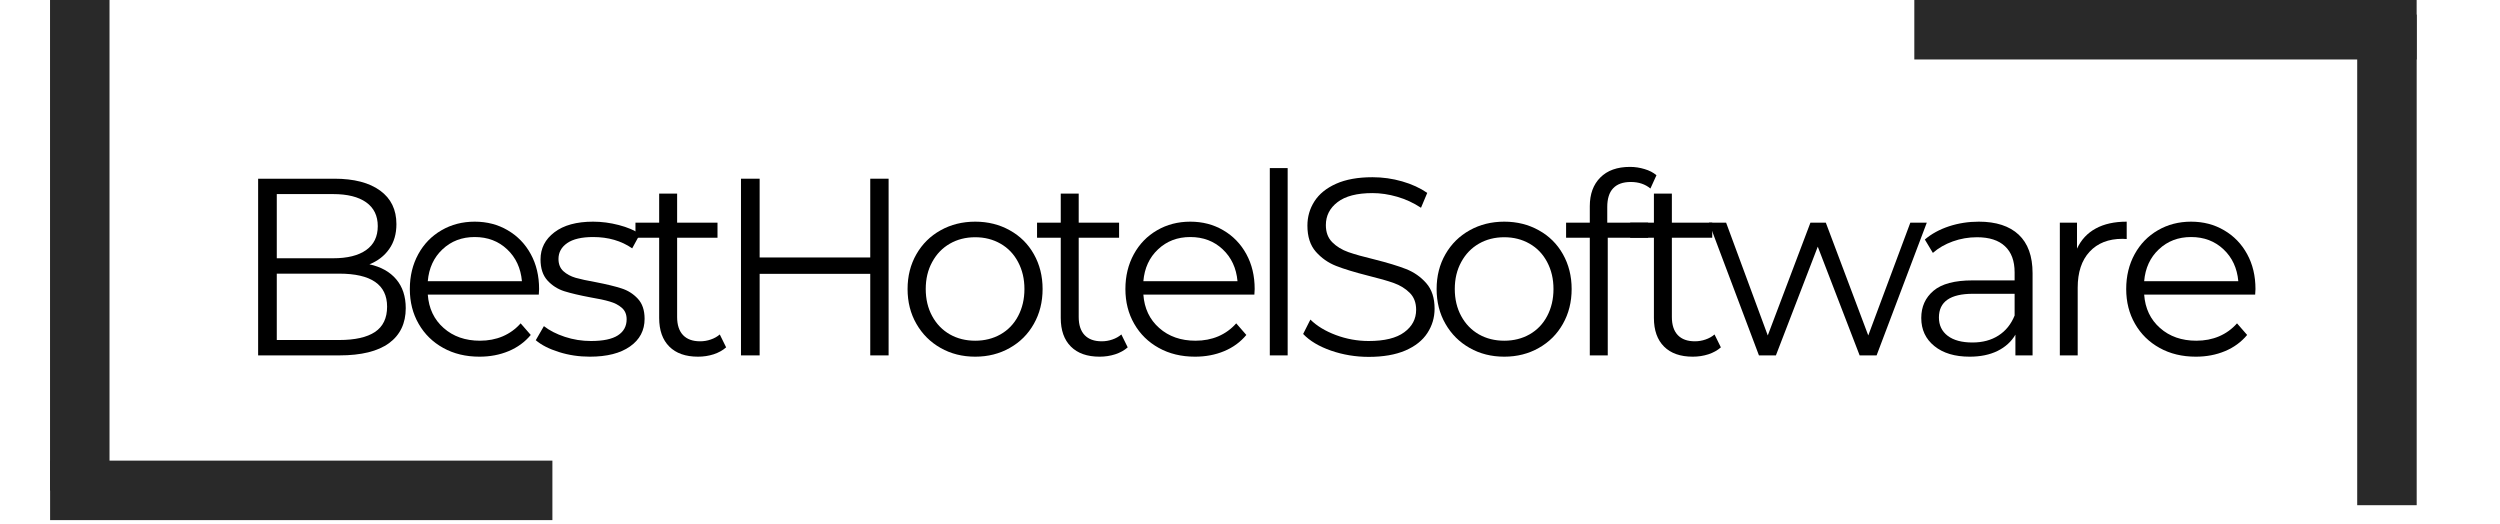
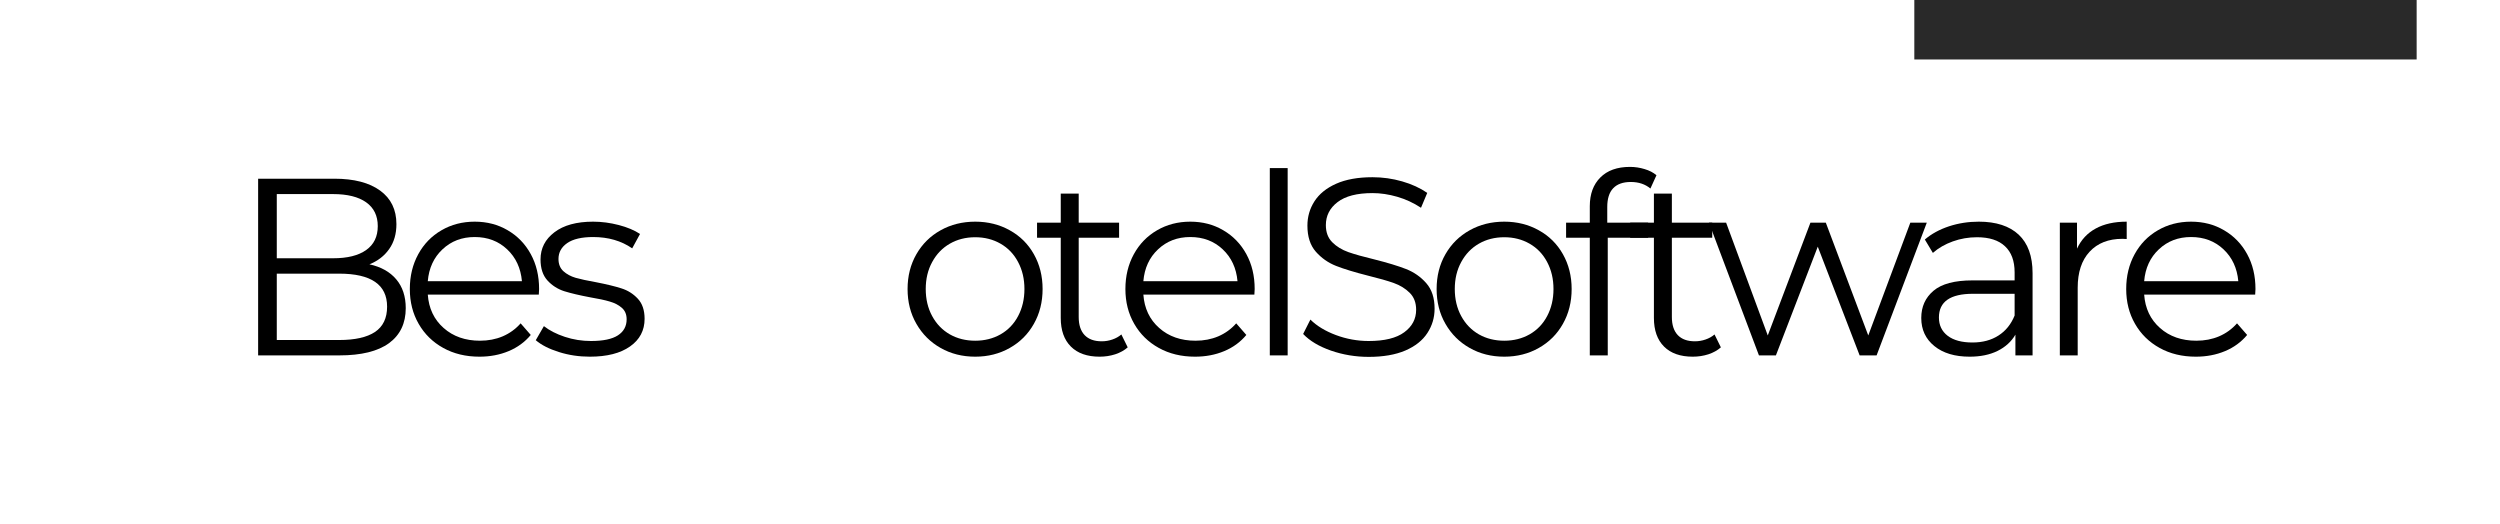
<svg xmlns="http://www.w3.org/2000/svg" width="525" zoomAndPan="magnify" viewBox="0 0 393.75 82.5" height="110" preserveAspectRatio="xMidYMid meet" version="1.0">
  <defs>
    <g />
    <clipPath id="02fcff5a27">
-       <path d="M 371 0 L 381 0 L 381 82.004 L 371 82.004 Z M 371 0 " clip-rule="nonzero" />
-     </clipPath>
+       </clipPath>
  </defs>
-   <path stroke-linecap="butt" transform="matrix(0.937, 0, 0, 0.937, 7.889, 72.549)" fill="none" stroke-linejoin="miter" d="M 0.002 4.999 L 84.433 4.999 " stroke="#292929" stroke-width="10" stroke-opacity="1" stroke-miterlimit="4" />
-   <path stroke-linecap="butt" transform="matrix(0, 0.937, -0.937, 0, 17.25, 0.005)" fill="none" stroke-linejoin="miter" d="M -0.001 5.001 L 82.461 5.001 " stroke="#292929" stroke-width="10" stroke-opacity="1" stroke-miterlimit="4" />
  <path stroke-linecap="butt" transform="matrix(-0.937, 0, 0, -0.937, 380.62, 9.366)" fill="none" stroke-linejoin="miter" d="M -0.002 4.999 L 84.434 4.999 " stroke="#292929" stroke-width="10" stroke-opacity="1" stroke-miterlimit="4" />
  <g clip-path="url(#02fcff5a27)">
    <path stroke-linecap="butt" transform="matrix(0, -0.937, 0.937, 0, 371.26, 79.568)" fill="none" stroke-linejoin="miter" d="M 0.002 4.999 L 82.464 4.999 " stroke="#292929" stroke-width="10" stroke-opacity="1" stroke-miterlimit="4" />
  </g>
  <g fill="#000000" fill-opacity="1">
    <g transform="translate(36.124, 55.974)">
      <g>
        <path d="M 22.062 -14.344 C 23.883 -13.945 25.289 -13.16 26.281 -11.984 C 27.281 -10.805 27.781 -9.289 27.781 -7.438 C 27.781 -5.051 26.898 -3.211 25.141 -1.922 C 23.379 -0.641 20.773 0 17.328 0 L 4.531 0 L 4.531 -27.828 L 16.531 -27.828 C 19.633 -27.828 22.039 -27.203 23.75 -25.953 C 25.457 -24.711 26.312 -22.953 26.312 -20.672 C 26.312 -19.129 25.93 -17.82 25.172 -16.75 C 24.422 -15.676 23.383 -14.875 22.062 -14.344 Z M 7.469 -25.406 L 7.469 -15.297 L 16.344 -15.297 C 18.594 -15.297 20.328 -15.727 21.547 -16.594 C 22.766 -17.457 23.375 -18.711 23.375 -20.359 C 23.375 -21.992 22.766 -23.242 21.547 -24.109 C 20.328 -24.973 18.594 -25.406 16.344 -25.406 Z M 17.297 -2.422 C 19.785 -2.422 21.664 -2.844 22.938 -3.688 C 24.207 -4.539 24.844 -5.867 24.844 -7.672 C 24.844 -11.141 22.328 -12.875 17.297 -12.875 L 7.469 -12.875 L 7.469 -2.422 Z M 17.297 -2.422 " />
      </g>
    </g>
  </g>
  <g fill="#000000" fill-opacity="1">
    <g transform="translate(62.72, 55.974)">
      <g>
        <path d="M 22.141 -9.578 L 4.656 -9.578 C 4.812 -7.398 5.645 -5.645 7.156 -4.312 C 8.664 -2.977 10.57 -2.312 12.875 -2.312 C 14.176 -2.312 15.367 -2.539 16.453 -3 C 17.547 -3.469 18.488 -4.148 19.281 -5.047 L 20.875 -3.219 C 19.945 -2.102 18.785 -1.254 17.391 -0.672 C 15.992 -0.086 14.461 0.203 12.797 0.203 C 10.648 0.203 8.75 -0.254 7.094 -1.172 C 5.438 -2.086 4.145 -3.352 3.219 -4.969 C 2.289 -6.582 1.828 -8.41 1.828 -10.453 C 1.828 -12.492 2.27 -14.32 3.156 -15.938 C 4.039 -17.551 5.258 -18.805 6.812 -19.703 C 8.363 -20.609 10.109 -21.062 12.047 -21.062 C 13.984 -21.062 15.719 -20.609 17.25 -19.703 C 18.789 -18.805 20 -17.555 20.875 -15.953 C 21.75 -14.359 22.188 -12.523 22.188 -10.453 Z M 12.047 -18.641 C 10.023 -18.641 8.332 -17.992 6.969 -16.703 C 5.602 -15.422 4.832 -13.75 4.656 -11.688 L 19.484 -11.688 C 19.297 -13.75 18.52 -15.422 17.156 -16.703 C 15.789 -17.992 14.086 -18.641 12.047 -18.641 Z M 12.047 -18.641 " />
      </g>
    </g>
  </g>
  <g fill="#000000" fill-opacity="1">
    <g transform="translate(83.352, 55.974)">
      <g>
        <path d="M 9.547 0.203 C 7.848 0.203 6.223 -0.039 4.672 -0.531 C 3.117 -1.02 1.906 -1.641 1.031 -2.391 L 2.312 -4.609 C 3.188 -3.922 4.285 -3.359 5.609 -2.922 C 6.93 -2.484 8.305 -2.266 9.734 -2.266 C 11.641 -2.266 13.051 -2.562 13.969 -3.156 C 14.883 -3.75 15.344 -4.594 15.344 -5.688 C 15.344 -6.457 15.086 -7.062 14.578 -7.5 C 14.078 -7.938 13.441 -8.266 12.672 -8.484 C 11.91 -8.711 10.895 -8.93 9.625 -9.141 C 7.926 -9.461 6.555 -9.785 5.516 -10.109 C 4.484 -10.441 3.602 -11.004 2.875 -11.797 C 2.145 -12.598 1.781 -13.703 1.781 -15.109 C 1.781 -16.859 2.508 -18.285 3.969 -19.391 C 5.426 -20.504 7.457 -21.062 10.062 -21.062 C 11.406 -21.062 12.754 -20.883 14.109 -20.531 C 15.461 -20.176 16.578 -19.707 17.453 -19.125 L 16.219 -16.859 C 14.5 -18.047 12.445 -18.641 10.062 -18.641 C 8.258 -18.641 6.898 -18.32 5.984 -17.688 C 5.066 -17.051 4.609 -16.219 4.609 -15.188 C 4.609 -14.383 4.863 -13.742 5.375 -13.266 C 5.895 -12.797 6.539 -12.445 7.312 -12.219 C 8.082 -12 9.145 -11.77 10.5 -11.531 C 12.164 -11.207 13.5 -10.883 14.5 -10.562 C 15.508 -10.25 16.375 -9.707 17.094 -8.938 C 17.812 -8.176 18.172 -7.117 18.172 -5.766 C 18.172 -3.93 17.406 -2.477 15.875 -1.406 C 14.352 -0.332 12.242 0.203 9.547 0.203 Z M 9.547 0.203 " />
      </g>
    </g>
  </g>
  <g fill="#000000" fill-opacity="1">
    <g transform="translate(99.413, 55.974)">
      <g>
-         <path d="M 14.953 -1.266 C 14.422 -0.797 13.766 -0.43 12.984 -0.172 C 12.203 0.078 11.383 0.203 10.531 0.203 C 8.57 0.203 7.062 -0.328 6 -1.391 C 4.938 -2.453 4.406 -3.953 4.406 -5.891 L 4.406 -18.531 L 0.672 -18.531 L 0.672 -20.906 L 4.406 -20.906 L 4.406 -25.484 L 7.234 -25.484 L 7.234 -20.906 L 13.594 -20.906 L 13.594 -18.531 L 7.234 -18.531 L 7.234 -6.047 C 7.234 -4.797 7.547 -3.844 8.172 -3.188 C 8.797 -2.539 9.691 -2.219 10.859 -2.219 C 11.43 -2.219 11.988 -2.312 12.531 -2.5 C 13.082 -2.688 13.555 -2.953 13.953 -3.297 Z M 14.953 -1.266 " />
-       </g>
+         </g>
    </g>
  </g>
  <g fill="#000000" fill-opacity="1">
    <g transform="translate(112.174, 55.974)">
      <g>
-         <path d="M 27.781 -27.828 L 27.781 0 L 24.891 0 L 24.891 -12.844 L 7.469 -12.844 L 7.469 0 L 4.531 0 L 4.531 -27.828 L 7.469 -27.828 L 7.469 -15.422 L 24.891 -15.422 L 24.891 -27.828 Z M 27.781 -27.828 " />
-       </g>
+         </g>
    </g>
  </g>
  <g fill="#000000" fill-opacity="1">
    <g transform="translate(141.115, 55.974)">
      <g>
        <path d="M 12.484 0.203 C 10.461 0.203 8.645 -0.254 7.031 -1.172 C 5.414 -2.086 4.145 -3.352 3.219 -4.969 C 2.289 -6.582 1.828 -8.41 1.828 -10.453 C 1.828 -12.492 2.289 -14.32 3.219 -15.938 C 4.145 -17.551 5.414 -18.805 7.031 -19.703 C 8.645 -20.609 10.461 -21.062 12.484 -21.062 C 14.492 -21.062 16.305 -20.609 17.922 -19.703 C 19.547 -18.805 20.812 -17.551 21.719 -15.938 C 22.633 -14.32 23.094 -12.492 23.094 -10.453 C 23.094 -8.41 22.633 -6.582 21.719 -4.969 C 20.812 -3.352 19.547 -2.086 17.922 -1.172 C 16.305 -0.254 14.492 0.203 12.484 0.203 Z M 12.484 -2.312 C 13.961 -2.312 15.289 -2.645 16.469 -3.312 C 17.656 -3.988 18.578 -4.945 19.234 -6.188 C 19.898 -7.438 20.234 -8.859 20.234 -10.453 C 20.234 -12.047 19.898 -13.461 19.234 -14.703 C 18.578 -15.953 17.656 -16.914 16.469 -17.594 C 15.289 -18.27 13.961 -18.609 12.484 -18.609 C 10.992 -18.609 9.66 -18.27 8.484 -17.594 C 7.305 -16.914 6.379 -15.953 5.703 -14.703 C 5.023 -13.461 4.688 -12.047 4.688 -10.453 C 4.688 -8.859 5.023 -7.438 5.703 -6.188 C 6.379 -4.945 7.305 -3.988 8.484 -3.312 C 9.66 -2.645 10.992 -2.312 12.484 -2.312 Z M 12.484 -2.312 " />
      </g>
    </g>
  </g>
  <g fill="#000000" fill-opacity="1">
    <g transform="translate(162.662, 55.974)">
      <g>
        <path d="M 14.953 -1.266 C 14.422 -0.797 13.766 -0.43 12.984 -0.172 C 12.203 0.078 11.383 0.203 10.531 0.203 C 8.57 0.203 7.062 -0.328 6 -1.391 C 4.938 -2.453 4.406 -3.953 4.406 -5.891 L 4.406 -18.531 L 0.672 -18.531 L 0.672 -20.906 L 4.406 -20.906 L 4.406 -25.484 L 7.234 -25.484 L 7.234 -20.906 L 13.594 -20.906 L 13.594 -18.531 L 7.234 -18.531 L 7.234 -6.047 C 7.234 -4.797 7.547 -3.844 8.172 -3.188 C 8.797 -2.539 9.691 -2.219 10.859 -2.219 C 11.43 -2.219 11.988 -2.312 12.531 -2.5 C 13.082 -2.688 13.555 -2.953 13.953 -3.297 Z M 14.953 -1.266 " />
      </g>
    </g>
  </g>
  <g fill="#000000" fill-opacity="1">
    <g transform="translate(175.423, 55.974)">
      <g>
        <path d="M 22.141 -9.578 L 4.656 -9.578 C 4.812 -7.398 5.645 -5.645 7.156 -4.312 C 8.664 -2.977 10.57 -2.312 12.875 -2.312 C 14.176 -2.312 15.367 -2.539 16.453 -3 C 17.547 -3.469 18.488 -4.148 19.281 -5.047 L 20.875 -3.219 C 19.945 -2.102 18.785 -1.254 17.391 -0.672 C 15.992 -0.086 14.461 0.203 12.797 0.203 C 10.648 0.203 8.75 -0.254 7.094 -1.172 C 5.438 -2.086 4.145 -3.352 3.219 -4.969 C 2.289 -6.582 1.828 -8.41 1.828 -10.453 C 1.828 -12.492 2.27 -14.32 3.156 -15.938 C 4.039 -17.551 5.258 -18.805 6.812 -19.703 C 8.363 -20.609 10.109 -21.062 12.047 -21.062 C 13.984 -21.062 15.719 -20.609 17.25 -19.703 C 18.789 -18.805 20 -17.555 20.875 -15.953 C 21.75 -14.359 22.188 -12.523 22.188 -10.453 Z M 12.047 -18.641 C 10.023 -18.641 8.332 -17.992 6.969 -16.703 C 5.602 -15.422 4.832 -13.75 4.656 -11.688 L 19.484 -11.688 C 19.297 -13.75 18.52 -15.422 17.156 -16.703 C 15.789 -17.992 14.086 -18.641 12.047 -18.641 Z M 12.047 -18.641 " />
      </g>
    </g>
  </g>
  <g fill="#000000" fill-opacity="1">
    <g transform="translate(196.056, 55.974)">
      <g>
        <path d="M 3.938 -29.5 L 6.75 -29.5 L 6.75 0 L 3.938 0 Z M 3.938 -29.5 " />
      </g>
    </g>
  </g>
  <g fill="#000000" fill-opacity="1">
    <g transform="translate(203.37, 55.974)">
      <g>
        <path d="M 12.203 0.234 C 10.141 0.234 8.16 -0.094 6.266 -0.75 C 4.367 -1.414 2.906 -2.289 1.875 -3.375 L 3.016 -5.641 C 4.023 -4.641 5.363 -3.828 7.031 -3.203 C 8.707 -2.578 10.43 -2.266 12.203 -2.266 C 14.691 -2.266 16.555 -2.723 17.797 -3.641 C 19.047 -4.555 19.672 -5.738 19.672 -7.188 C 19.672 -8.301 19.332 -9.191 18.656 -9.859 C 17.988 -10.523 17.16 -11.035 16.172 -11.391 C 15.191 -11.742 13.828 -12.133 12.078 -12.562 C 9.984 -13.094 8.312 -13.602 7.062 -14.094 C 5.82 -14.582 4.758 -15.328 3.875 -16.328 C 2.988 -17.336 2.547 -18.707 2.547 -20.438 C 2.547 -21.832 2.914 -23.109 3.656 -24.266 C 4.395 -25.422 5.531 -26.344 7.062 -27.031 C 8.602 -27.719 10.516 -28.062 12.797 -28.062 C 14.391 -28.062 15.945 -27.844 17.469 -27.406 C 18.988 -26.969 20.305 -26.363 21.422 -25.594 L 20.438 -23.25 C 19.27 -24.02 18.02 -24.598 16.688 -24.984 C 15.363 -25.367 14.066 -25.562 12.797 -25.562 C 10.359 -25.562 8.523 -25.086 7.297 -24.141 C 6.066 -23.203 5.453 -21.992 5.453 -20.516 C 5.453 -19.398 5.785 -18.504 6.453 -17.828 C 7.129 -17.148 7.977 -16.629 9 -16.266 C 10.02 -15.91 11.395 -15.523 13.125 -15.109 C 15.156 -14.598 16.801 -14.098 18.062 -13.609 C 19.32 -13.117 20.391 -12.375 21.266 -11.375 C 22.141 -10.383 22.578 -9.047 22.578 -7.359 C 22.578 -5.953 22.195 -4.672 21.438 -3.516 C 20.688 -2.359 19.531 -1.441 17.969 -0.766 C 16.406 -0.098 14.484 0.234 12.203 0.234 Z M 12.203 0.234 " />
      </g>
    </g>
  </g>
  <g fill="#000000" fill-opacity="1">
    <g transform="translate(224.44, 55.974)">
      <g>
        <path d="M 12.484 0.203 C 10.461 0.203 8.645 -0.254 7.031 -1.172 C 5.414 -2.086 4.145 -3.352 3.219 -4.969 C 2.289 -6.582 1.828 -8.41 1.828 -10.453 C 1.828 -12.492 2.289 -14.32 3.219 -15.938 C 4.145 -17.551 5.414 -18.805 7.031 -19.703 C 8.645 -20.609 10.461 -21.062 12.484 -21.062 C 14.492 -21.062 16.305 -20.609 17.922 -19.703 C 19.547 -18.805 20.812 -17.551 21.719 -15.938 C 22.633 -14.32 23.094 -12.492 23.094 -10.453 C 23.094 -8.41 22.633 -6.582 21.719 -4.969 C 20.812 -3.352 19.547 -2.086 17.922 -1.172 C 16.305 -0.254 14.492 0.203 12.484 0.203 Z M 12.484 -2.312 C 13.961 -2.312 15.289 -2.645 16.469 -3.312 C 17.656 -3.988 18.578 -4.945 19.234 -6.188 C 19.898 -7.438 20.234 -8.859 20.234 -10.453 C 20.234 -12.047 19.898 -13.461 19.234 -14.703 C 18.578 -15.953 17.656 -16.914 16.469 -17.594 C 15.289 -18.27 13.961 -18.609 12.484 -18.609 C 10.992 -18.609 9.66 -18.27 8.484 -17.594 C 7.305 -16.914 6.379 -15.953 5.703 -14.703 C 5.023 -13.461 4.688 -12.047 4.688 -10.453 C 4.688 -8.859 5.023 -7.438 5.703 -6.188 C 6.379 -4.945 7.305 -3.988 8.484 -3.312 C 9.66 -2.645 10.992 -2.312 12.484 -2.312 Z M 12.484 -2.312 " />
      </g>
    </g>
  </g>
  <g fill="#000000" fill-opacity="1">
    <g transform="translate(245.987, 55.974)">
      <g>
        <path d="M 10.859 -27.312 C 9.629 -27.312 8.703 -26.977 8.078 -26.312 C 7.461 -25.656 7.156 -24.676 7.156 -23.375 L 7.156 -20.906 L 13.594 -20.906 L 13.594 -18.531 L 7.234 -18.531 L 7.234 0 L 4.406 0 L 4.406 -18.531 L 0.672 -18.531 L 0.672 -20.906 L 4.406 -20.906 L 4.406 -23.5 C 4.406 -25.406 4.957 -26.91 6.062 -28.016 C 7.164 -29.129 8.723 -29.688 10.734 -29.688 C 11.523 -29.688 12.289 -29.57 13.031 -29.344 C 13.781 -29.125 14.406 -28.801 14.906 -28.375 L 13.953 -26.281 C 13.129 -26.969 12.098 -27.312 10.859 -27.312 Z M 10.859 -27.312 " />
      </g>
    </g>
  </g>
  <g fill="#000000" fill-opacity="1">
    <g transform="translate(256.085, 55.974)">
      <g>
        <path d="M 14.953 -1.266 C 14.422 -0.797 13.766 -0.43 12.984 -0.172 C 12.203 0.078 11.383 0.203 10.531 0.203 C 8.57 0.203 7.062 -0.328 6 -1.391 C 4.938 -2.453 4.406 -3.953 4.406 -5.891 L 4.406 -18.531 L 0.672 -18.531 L 0.672 -20.906 L 4.406 -20.906 L 4.406 -25.484 L 7.234 -25.484 L 7.234 -20.906 L 13.594 -20.906 L 13.594 -18.531 L 7.234 -18.531 L 7.234 -6.047 C 7.234 -4.797 7.547 -3.844 8.172 -3.188 C 8.797 -2.539 9.691 -2.219 10.859 -2.219 C 11.43 -2.219 11.988 -2.312 12.531 -2.5 C 13.082 -2.688 13.555 -2.953 13.953 -3.297 Z M 14.953 -1.266 " />
      </g>
    </g>
  </g>
  <g fill="#000000" fill-opacity="1">
    <g transform="translate(268.846, 55.974)">
      <g>
        <path d="M 34.625 -20.906 L 26.719 0 L 24.047 0 L 17.453 -17.125 L 10.859 0 L 8.188 0 L 0.312 -20.906 L 3.016 -20.906 L 9.578 -3.141 L 16.297 -20.906 L 18.719 -20.906 L 25.406 -3.141 L 32.031 -20.906 Z M 34.625 -20.906 " />
      </g>
    </g>
  </g>
  <g fill="#000000" fill-opacity="1">
    <g transform="translate(300.411, 55.974)">
      <g>
        <path d="M 11.25 -21.062 C 13.977 -21.062 16.07 -20.379 17.531 -19.016 C 18.988 -17.648 19.719 -15.629 19.719 -12.953 L 19.719 0 L 17.016 0 L 17.016 -3.266 C 16.379 -2.172 15.441 -1.316 14.203 -0.703 C 12.973 -0.098 11.508 0.203 9.812 0.203 C 7.477 0.203 5.625 -0.352 4.25 -1.469 C 2.875 -2.582 2.188 -4.055 2.188 -5.891 C 2.188 -7.66 2.828 -9.086 4.109 -10.172 C 5.398 -11.266 7.445 -11.812 10.25 -11.812 L 16.891 -11.812 L 16.891 -13.078 C 16.891 -14.879 16.383 -16.25 15.375 -17.188 C 14.375 -18.133 12.906 -18.609 10.969 -18.609 C 9.645 -18.609 8.375 -18.391 7.156 -17.953 C 5.938 -17.516 4.891 -16.91 4.016 -16.141 L 2.75 -18.25 C 3.801 -19.145 5.066 -19.836 6.547 -20.328 C 8.035 -20.816 9.602 -21.062 11.25 -21.062 Z M 10.25 -2.031 C 11.844 -2.031 13.207 -2.395 14.344 -3.125 C 15.488 -3.852 16.336 -4.906 16.891 -6.281 L 16.891 -9.703 L 10.328 -9.703 C 6.754 -9.703 4.969 -8.457 4.969 -5.969 C 4.969 -4.75 5.43 -3.785 6.359 -3.078 C 7.285 -2.379 8.582 -2.031 10.25 -2.031 Z M 10.25 -2.031 " />
      </g>
    </g>
  </g>
  <g fill="#000000" fill-opacity="1">
    <g transform="translate(320.487, 55.974)">
      <g>
        <path d="M 6.641 -16.812 C 7.297 -18.219 8.281 -19.273 9.594 -19.984 C 10.906 -20.703 12.531 -21.062 14.469 -21.062 L 14.469 -18.328 L 13.797 -18.359 C 11.598 -18.359 9.875 -17.68 8.625 -16.328 C 7.375 -14.984 6.75 -13.094 6.75 -10.656 L 6.75 0 L 3.938 0 L 3.938 -20.906 L 6.641 -20.906 Z M 6.641 -16.812 " />
      </g>
    </g>
  </g>
  <g fill="#000000" fill-opacity="1">
    <g transform="translate(333.049, 55.974)">
      <g>
        <path d="M 22.141 -9.578 L 4.656 -9.578 C 4.812 -7.398 5.645 -5.645 7.156 -4.312 C 8.664 -2.977 10.57 -2.312 12.875 -2.312 C 14.176 -2.312 15.367 -2.539 16.453 -3 C 17.547 -3.469 18.488 -4.148 19.281 -5.047 L 20.875 -3.219 C 19.945 -2.102 18.785 -1.254 17.391 -0.672 C 15.992 -0.086 14.461 0.203 12.797 0.203 C 10.648 0.203 8.75 -0.254 7.094 -1.172 C 5.438 -2.086 4.145 -3.352 3.219 -4.969 C 2.289 -6.582 1.828 -8.41 1.828 -10.453 C 1.828 -12.492 2.27 -14.32 3.156 -15.938 C 4.039 -17.551 5.258 -18.805 6.812 -19.703 C 8.363 -20.609 10.109 -21.062 12.047 -21.062 C 13.984 -21.062 15.719 -20.609 17.25 -19.703 C 18.789 -18.805 20 -17.555 20.875 -15.953 C 21.75 -14.359 22.188 -12.523 22.188 -10.453 Z M 12.047 -18.641 C 10.023 -18.641 8.332 -17.992 6.969 -16.703 C 5.602 -15.422 4.832 -13.75 4.656 -11.688 L 19.484 -11.688 C 19.297 -13.75 18.52 -15.422 17.156 -16.703 C 15.789 -17.992 14.086 -18.641 12.047 -18.641 Z M 12.047 -18.641 " />
      </g>
    </g>
  </g>
</svg>